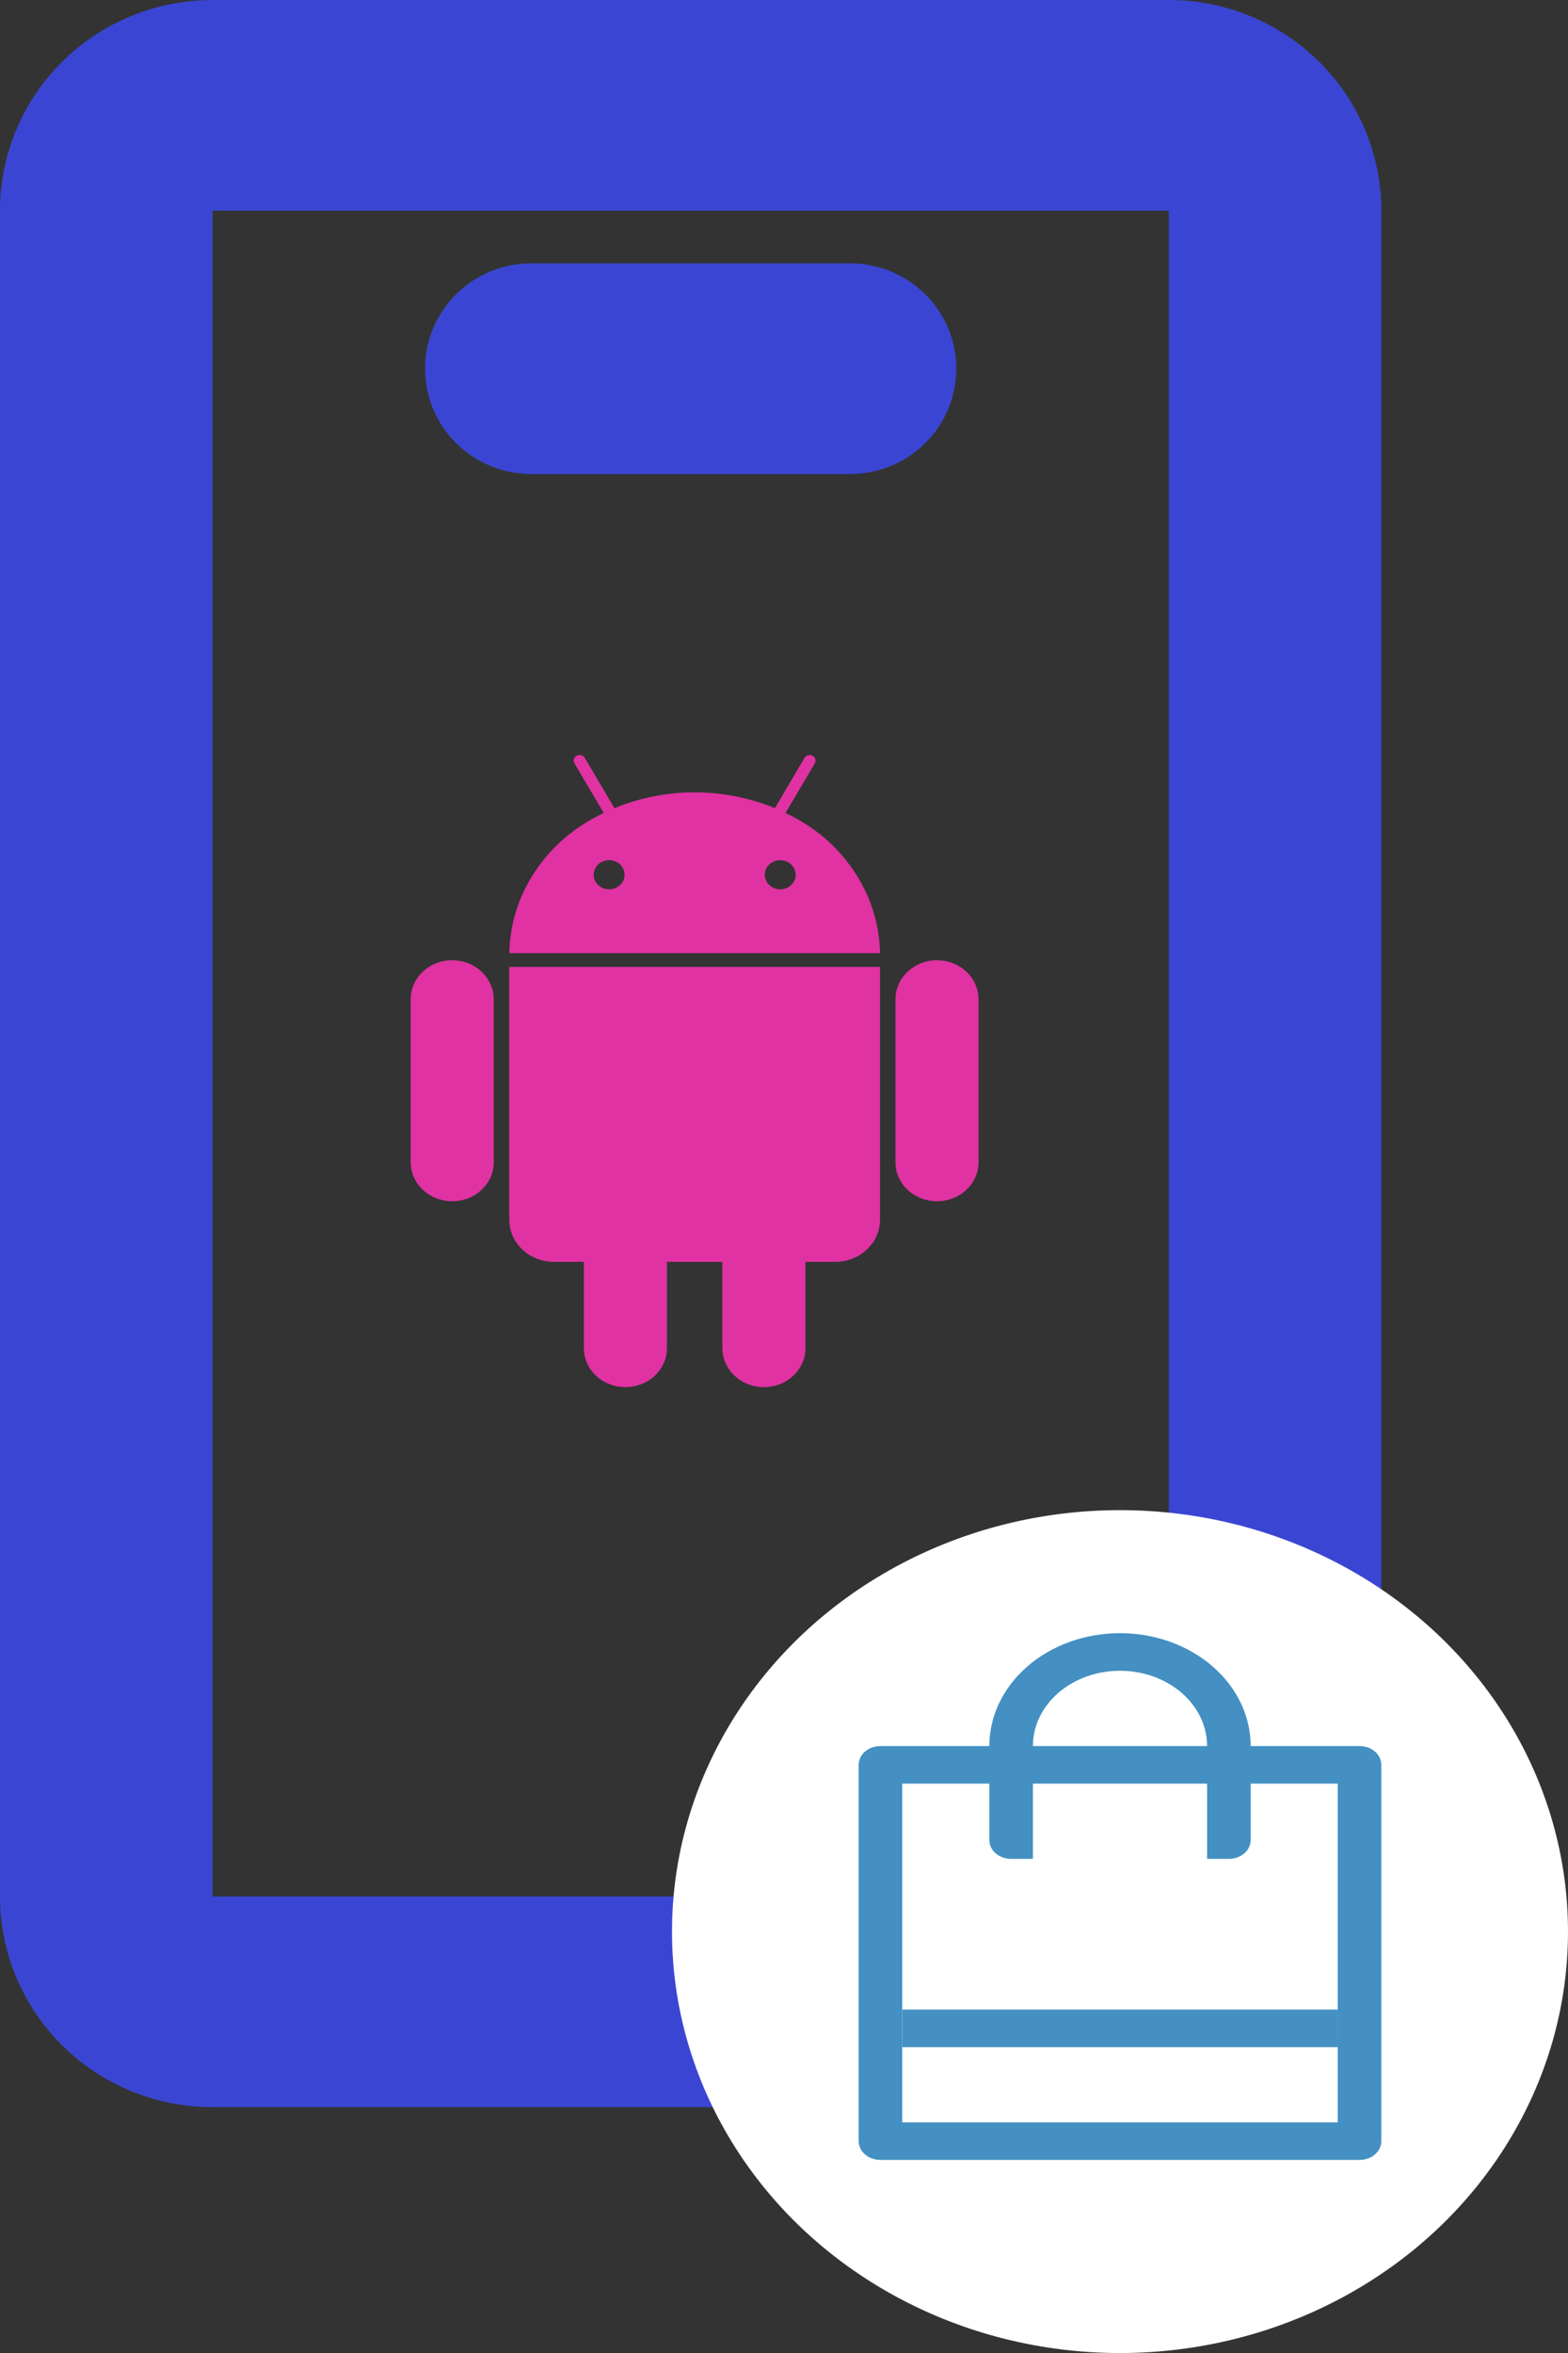
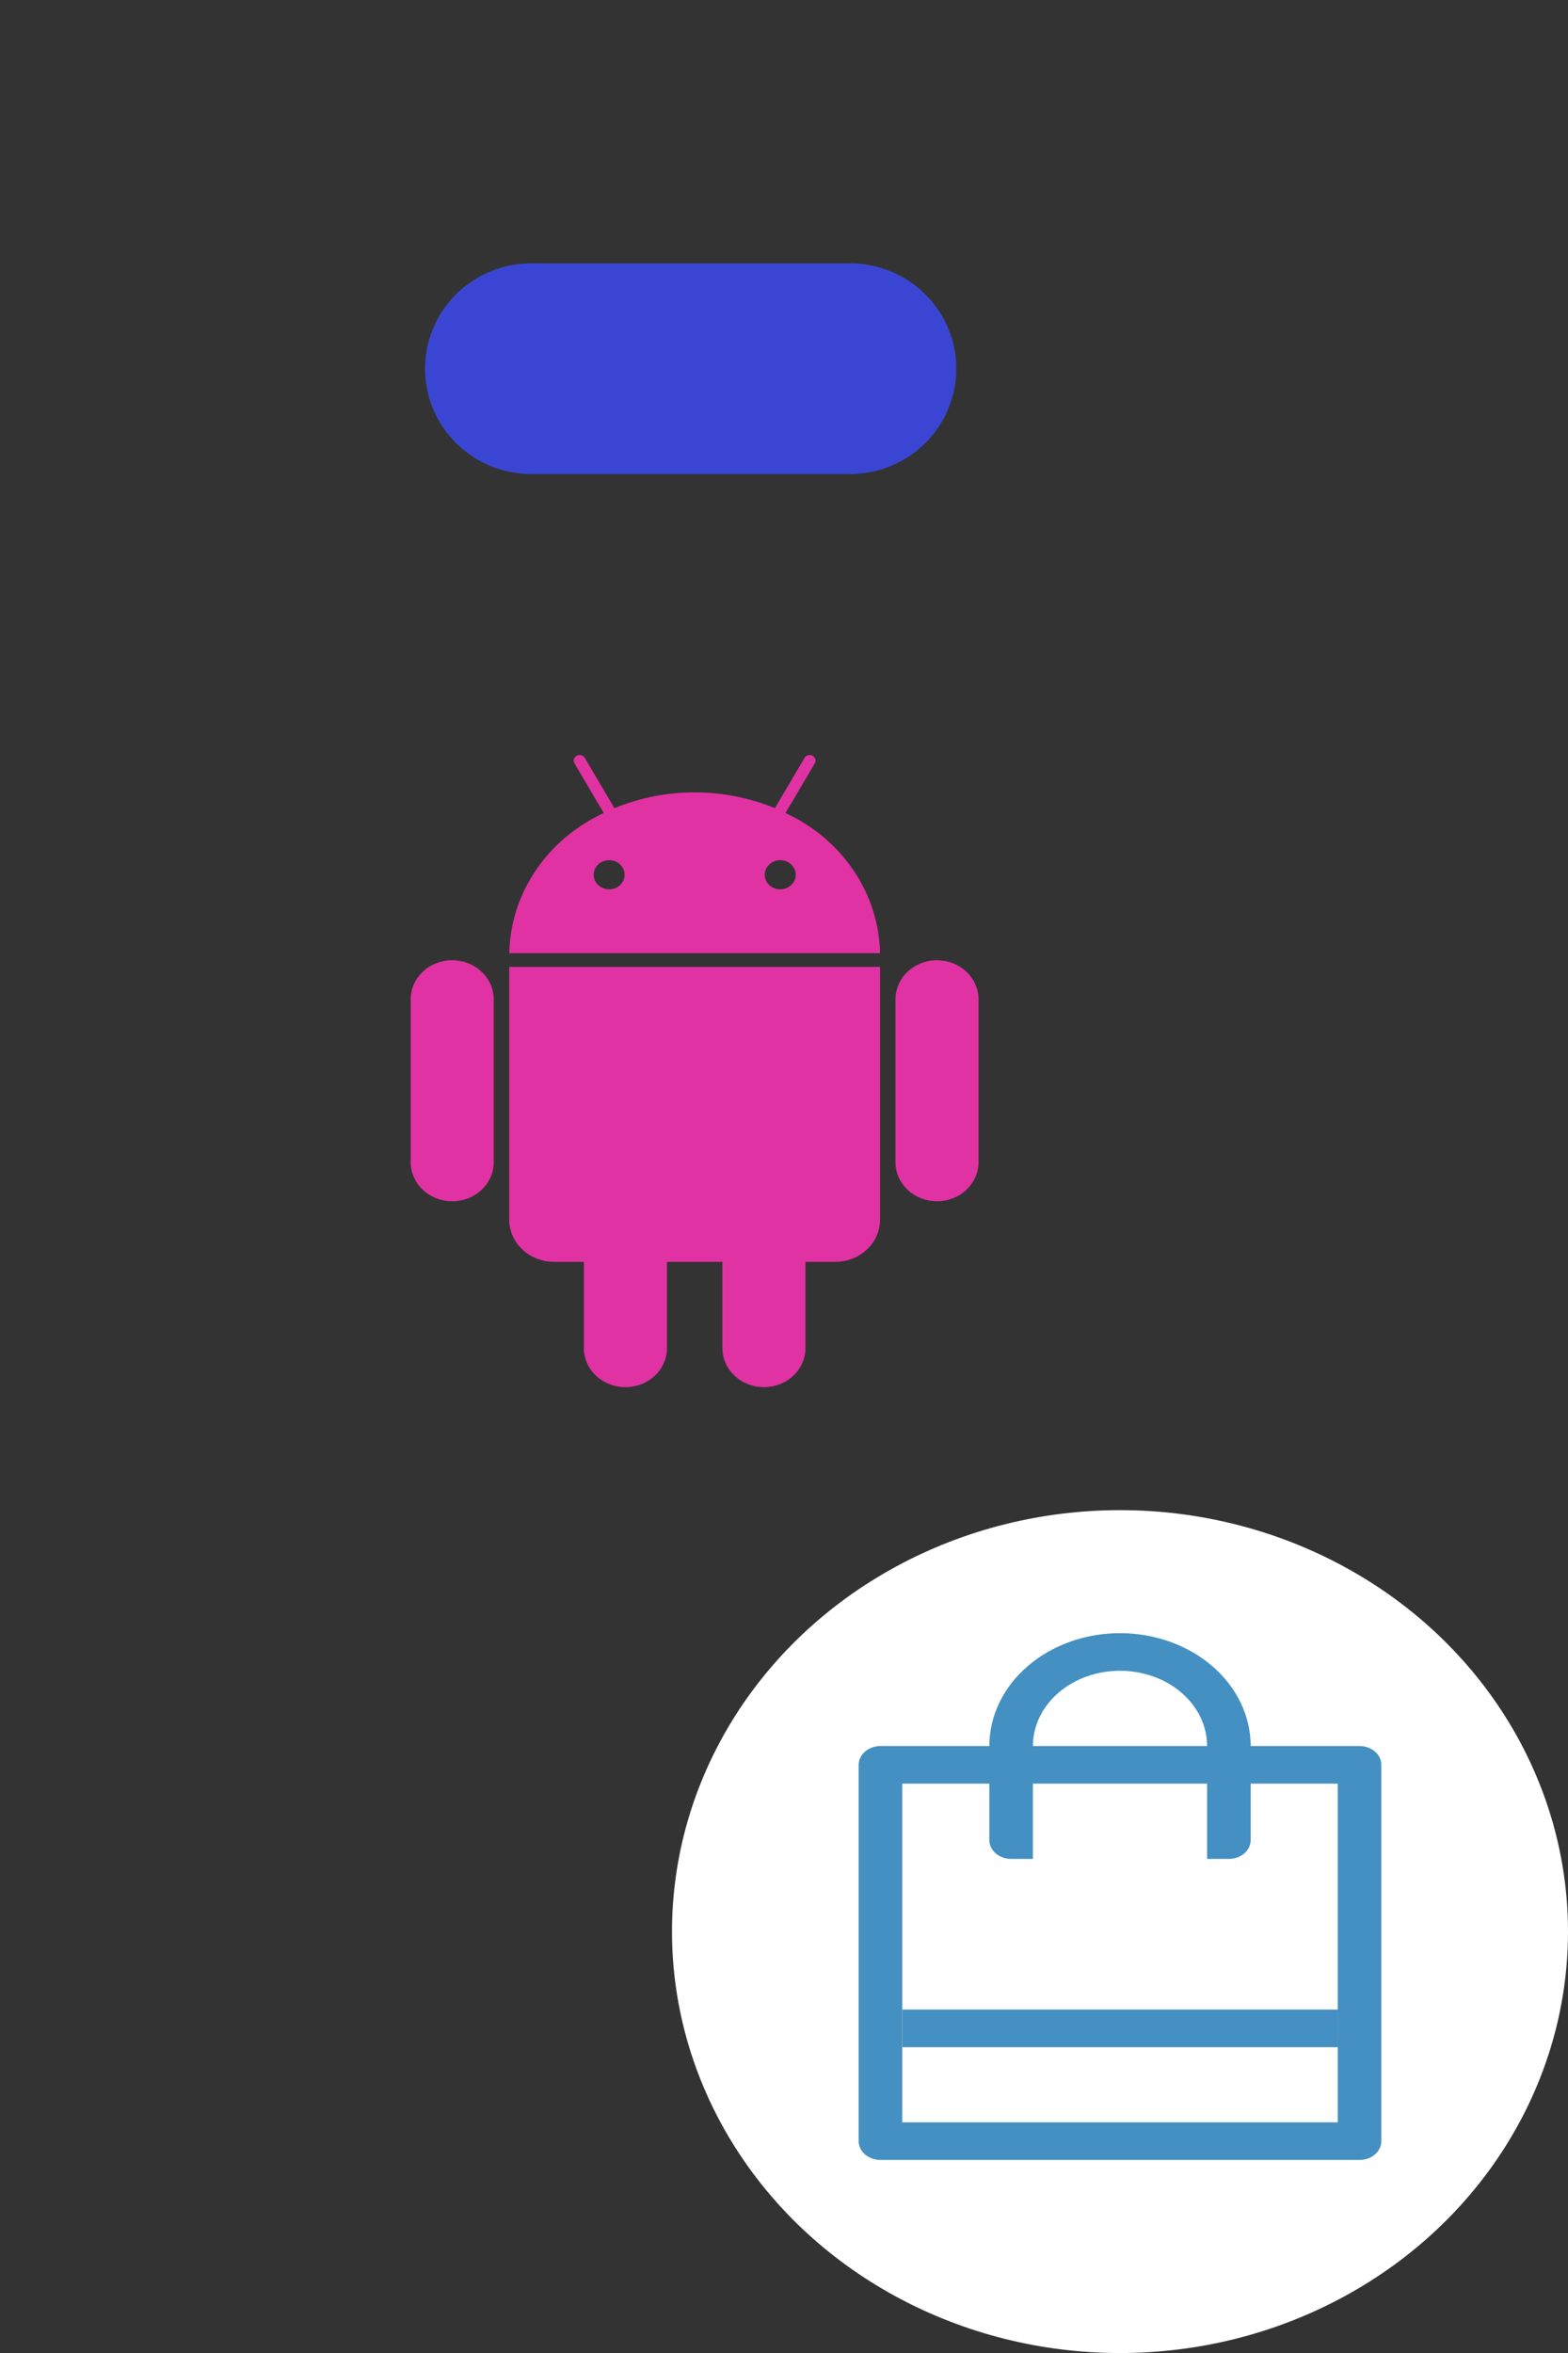
<svg xmlns="http://www.w3.org/2000/svg" width="42" height="63" viewBox="0 0 42 63" fill="none">
  <rect x="0" y="0" width="42" height="63" fill="#333333" stroke="none" />
-   <path fill-rule="evenodd" clip-rule="evenodd" d="M31.308 0H5.692C4.183 0 2.735 0.594 1.667 1.652C0.6 2.71 0 4.145 0 5.642V50.776C0 52.272 0.6 53.707 1.667 54.766C2.735 55.824 4.183 56.418 5.692 56.418H31.308C32.817 56.418 34.265 55.824 35.333 54.766C36.4 53.707 37 52.272 37 50.776V5.642C37 4.145 36.4 2.71 35.333 1.652C34.265 0.594 32.817 0 31.308 0ZM5.692 50.776V5.642H31.308V50.776H5.692Z" fill="#3A46D3" />
  <path fill-rule="evenodd" clip-rule="evenodd" d="M11.385 9.872C11.385 9.124 11.684 8.406 12.218 7.877C12.752 7.348 13.476 7.051 14.231 7.051H22.769C23.524 7.051 24.248 7.348 24.782 7.877C25.316 8.406 25.615 9.124 25.615 9.872C25.615 10.62 25.316 11.337 24.782 11.866C24.248 12.395 23.524 12.693 22.769 12.693H14.231C13.476 12.693 12.752 12.395 12.218 11.866C11.684 11.337 11.385 10.62 11.385 9.872Z" fill="#3A46D3" />
  <ellipse cx="30" cy="51.717" rx="12" ry="11.284" fill="white" />
  <path d="M21.04 21.768L21.826 20.436C21.836 20.419 21.842 20.4 21.844 20.381C21.847 20.361 21.845 20.342 21.839 20.323C21.834 20.304 21.824 20.287 21.811 20.271C21.798 20.256 21.782 20.244 21.764 20.234C21.746 20.225 21.726 20.219 21.705 20.216C21.685 20.214 21.664 20.216 21.644 20.221C21.624 20.227 21.605 20.236 21.589 20.248C21.573 20.26 21.559 20.275 21.549 20.292L20.756 21.638C20.078 21.359 19.346 21.215 18.607 21.215C17.867 21.215 17.135 21.359 16.458 21.638L15.664 20.292C15.644 20.258 15.61 20.232 15.569 20.221C15.529 20.21 15.486 20.214 15.449 20.233C15.412 20.252 15.384 20.285 15.373 20.323C15.361 20.36 15.366 20.401 15.386 20.436L16.172 21.768C15.424 22.115 14.793 22.648 14.347 23.31C13.9 23.972 13.656 24.736 13.642 25.52H23.572C23.557 24.736 23.313 23.971 22.866 23.31C22.42 22.648 21.788 22.115 21.04 21.768ZM16.316 23.811C16.233 23.811 16.153 23.788 16.085 23.745C16.017 23.702 15.964 23.641 15.932 23.57C15.901 23.499 15.893 23.42 15.909 23.345C15.925 23.269 15.964 23.199 16.023 23.145C16.081 23.09 16.154 23.053 16.235 23.038C16.316 23.023 16.399 23.031 16.475 23.061C16.551 23.09 16.615 23.14 16.661 23.205C16.706 23.269 16.73 23.345 16.73 23.422C16.73 23.525 16.686 23.624 16.608 23.697C16.531 23.77 16.425 23.811 16.316 23.811ZM20.899 23.811C20.817 23.811 20.736 23.788 20.668 23.745C20.6 23.702 20.547 23.641 20.515 23.57C20.484 23.499 20.476 23.42 20.492 23.345C20.508 23.269 20.548 23.199 20.606 23.145C20.664 23.09 20.738 23.053 20.818 23.038C20.899 23.023 20.982 23.031 21.058 23.061C21.134 23.09 21.198 23.14 21.244 23.205C21.29 23.269 21.314 23.345 21.314 23.422C21.313 23.525 21.27 23.624 21.192 23.697C21.114 23.77 21.009 23.811 20.899 23.811ZM13.64 32.656C13.64 32.804 13.671 32.951 13.731 33.089C13.792 33.226 13.88 33.35 13.992 33.455C14.104 33.56 14.236 33.644 14.382 33.7C14.528 33.757 14.685 33.786 14.843 33.786H15.639V36.094C15.639 36.371 15.756 36.637 15.965 36.834C16.174 37.03 16.457 37.14 16.752 37.14C17.047 37.14 17.33 37.03 17.539 36.834C17.748 36.637 17.865 36.371 17.865 36.094V33.786H19.349V36.094C19.349 36.371 19.466 36.637 19.675 36.833C19.884 37.03 20.167 37.14 20.462 37.14C20.757 37.14 21.04 37.03 21.249 36.833C21.457 36.637 21.575 36.371 21.575 36.094V33.786H22.371C22.529 33.786 22.685 33.757 22.831 33.7C22.977 33.643 23.109 33.56 23.221 33.455C23.332 33.35 23.421 33.226 23.481 33.089C23.541 32.952 23.573 32.805 23.572 32.656V25.889H13.64V32.656ZM12.113 25.709C11.818 25.709 11.535 25.82 11.326 26.016C11.117 26.212 11 26.478 11 26.756V31.117C11 31.254 11.029 31.39 11.085 31.517C11.141 31.644 11.223 31.76 11.326 31.857C11.429 31.954 11.552 32.031 11.687 32.084C11.822 32.136 11.967 32.163 12.113 32.163C12.259 32.163 12.403 32.136 12.539 32.084C12.674 32.031 12.796 31.954 12.899 31.857C13.003 31.76 13.085 31.644 13.141 31.517C13.197 31.39 13.225 31.254 13.225 31.117V26.756C13.225 26.479 13.108 26.213 12.899 26.017C12.69 25.82 12.408 25.71 12.113 25.71V25.709ZM25.098 25.709C24.803 25.709 24.52 25.82 24.312 26.016C24.103 26.212 23.986 26.478 23.986 26.756V31.117C23.986 31.254 24.014 31.39 24.07 31.517C24.126 31.644 24.208 31.76 24.311 31.857C24.415 31.954 24.538 32.031 24.672 32.084C24.808 32.136 24.952 32.163 25.098 32.163C25.244 32.163 25.389 32.136 25.524 32.084C25.659 32.031 25.782 31.954 25.885 31.857C25.988 31.76 26.07 31.644 26.126 31.517C26.182 31.39 26.211 31.254 26.211 31.117V26.756C26.21 26.479 26.093 26.213 25.885 26.017C25.676 25.82 25.393 25.71 25.098 25.71V25.709Z" fill="#E032A2" />
  <path d="M33.5 47.756V49.268C33.5 49.401 33.438 49.529 33.329 49.624C33.22 49.718 33.071 49.771 32.917 49.771H32.333V47.756H27.667V49.771H27.083C26.929 49.771 26.78 49.718 26.671 49.624C26.561 49.529 26.5 49.401 26.5 49.268V47.756H24.167V56.824H35.833V47.756H33.5ZM26.5 46.749C26.5 45.947 26.869 45.179 27.525 44.612C28.181 44.045 29.072 43.727 30 43.727C30.928 43.727 31.819 44.045 32.475 44.612C33.131 45.179 33.5 45.947 33.5 46.749H36.417C36.571 46.749 36.72 46.802 36.829 46.897C36.938 46.991 37 47.119 37 47.253V57.327C37 57.461 36.938 57.589 36.829 57.684C36.72 57.778 36.571 57.831 36.417 57.831H23.583C23.429 57.831 23.28 57.778 23.171 57.684C23.061 57.589 23 57.461 23 57.327V47.253C23 47.119 23.061 46.991 23.171 46.897C23.28 46.802 23.429 46.749 23.583 46.749H26.5ZM27.667 46.749H32.333C32.333 46.215 32.087 45.702 31.65 45.324C31.212 44.946 30.619 44.734 30 44.734C29.381 44.734 28.788 44.946 28.35 45.324C27.913 45.702 27.667 46.215 27.667 46.749Z" fill="#4490C2" />
  <path d="M24.167 53.805H35.833V54.812H24.167V53.805Z" fill="#4490C2" />
</svg>